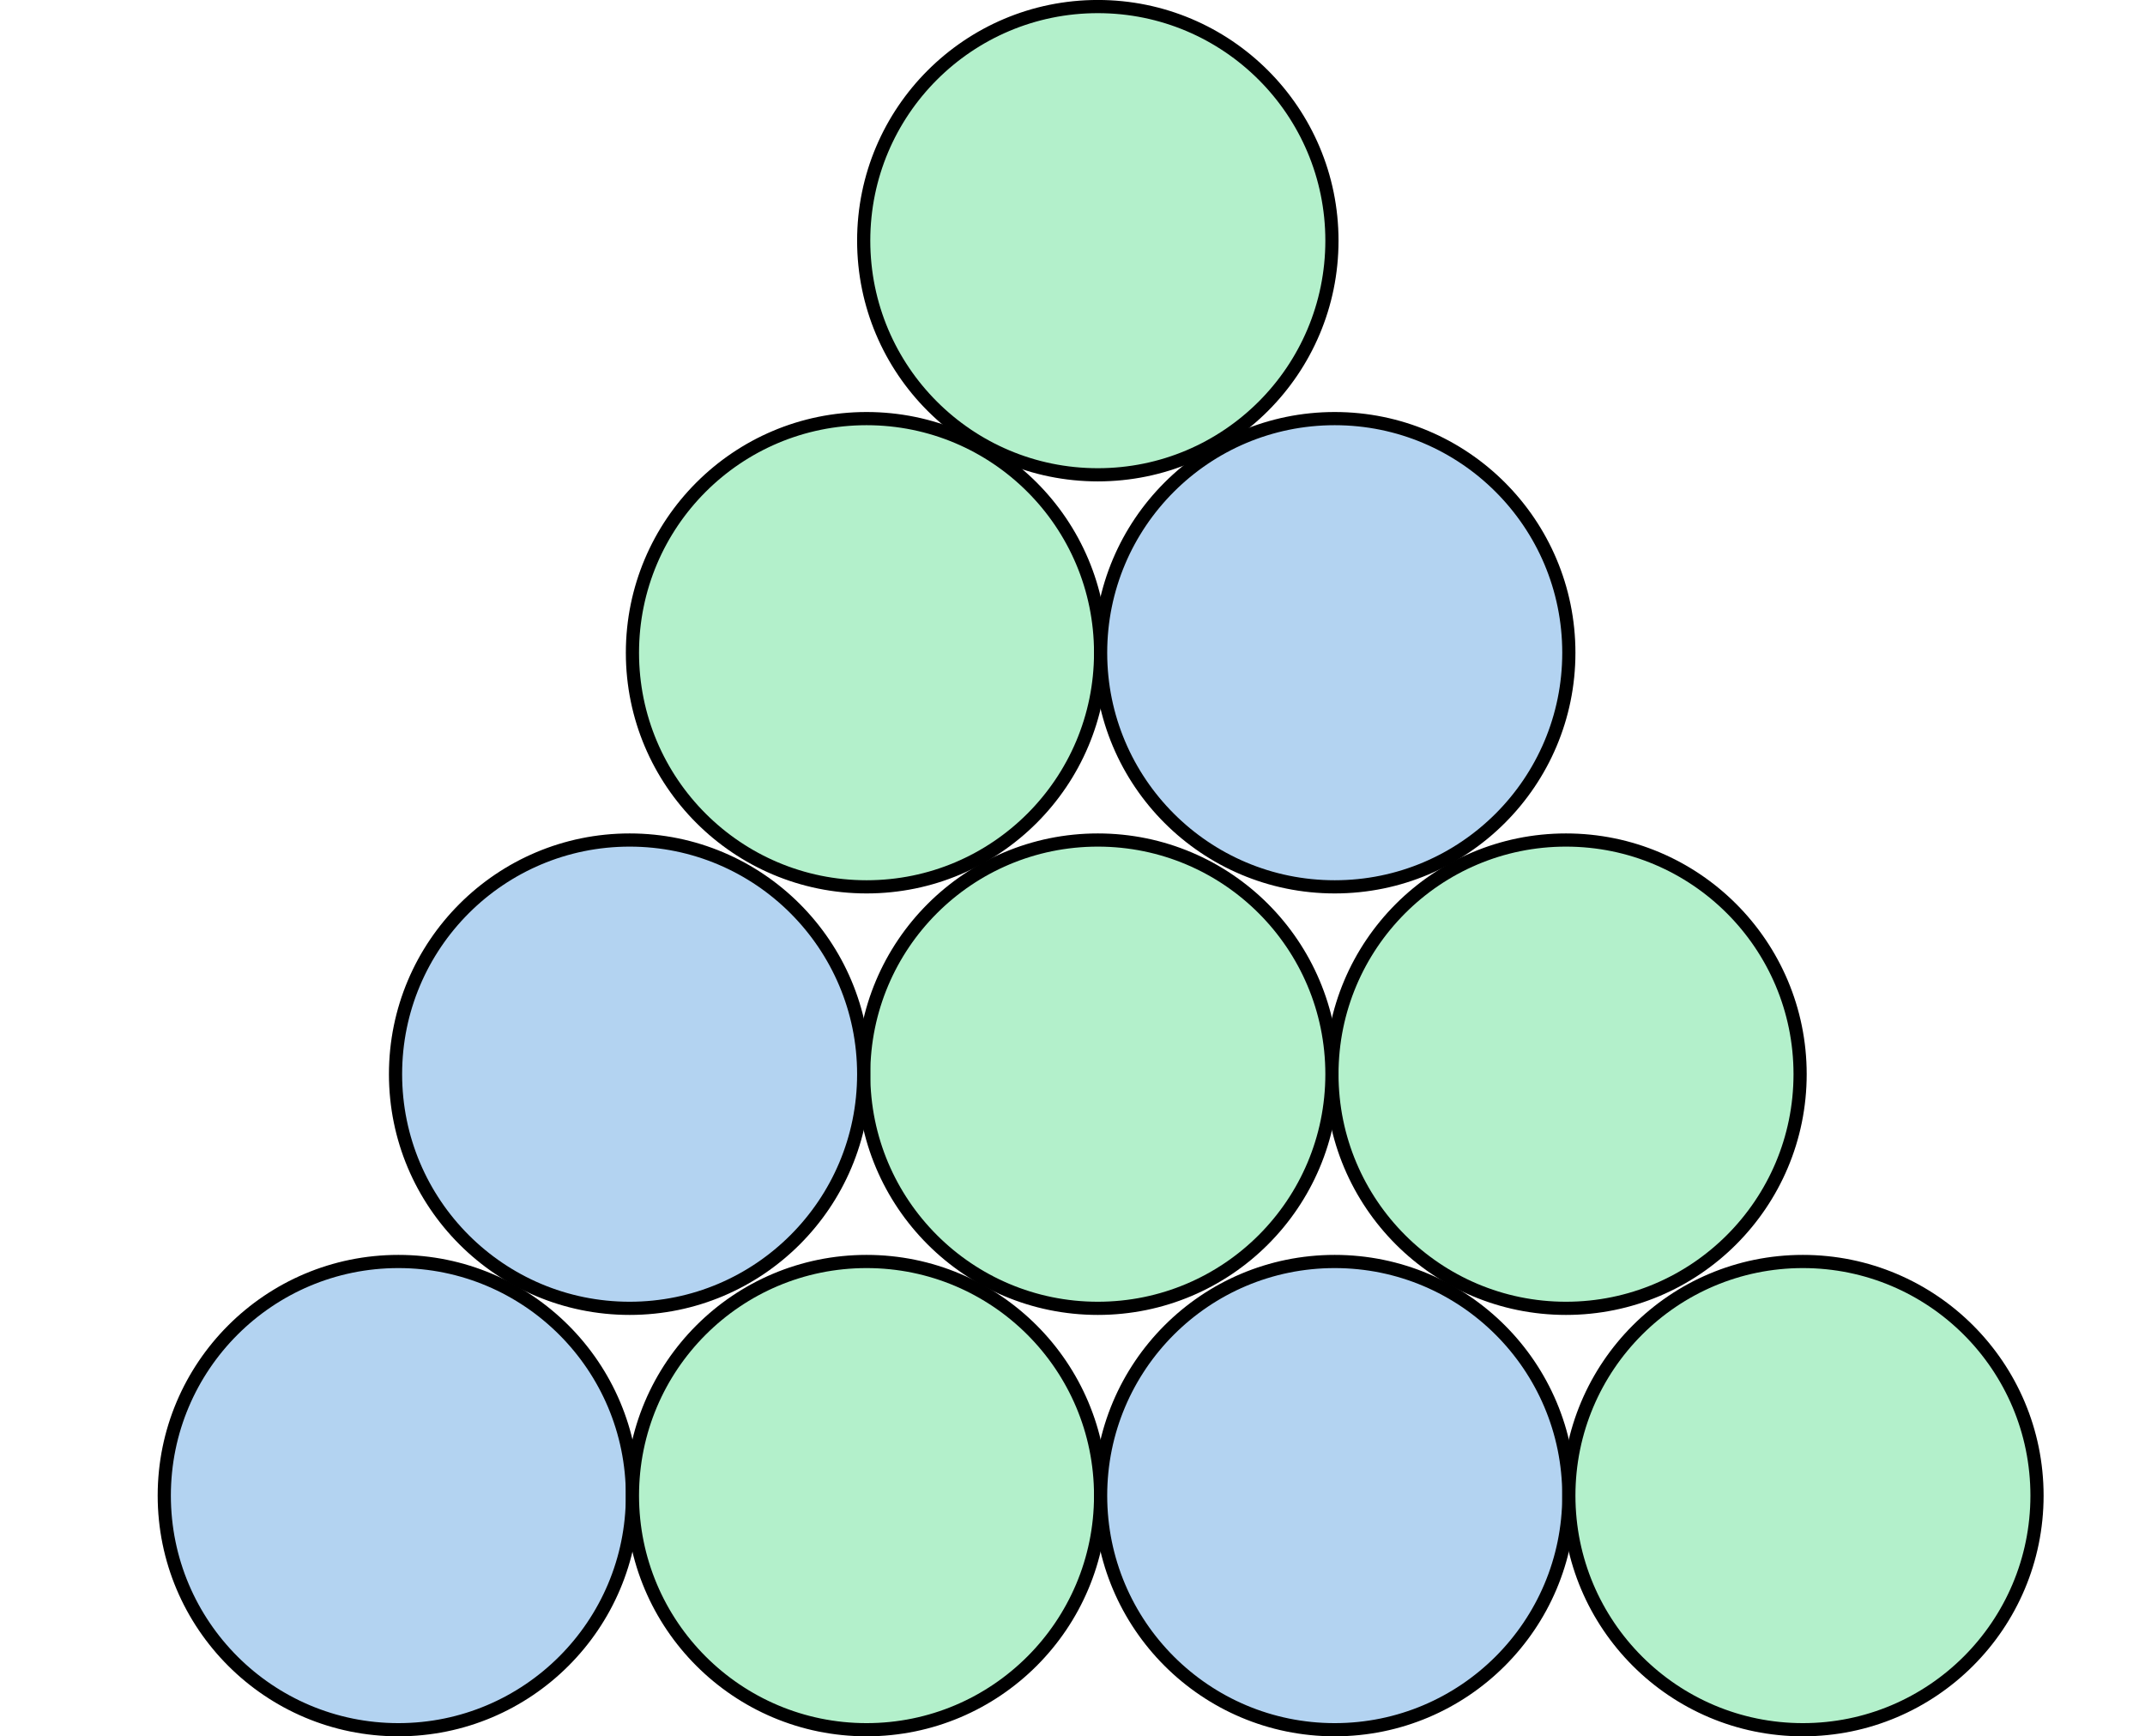
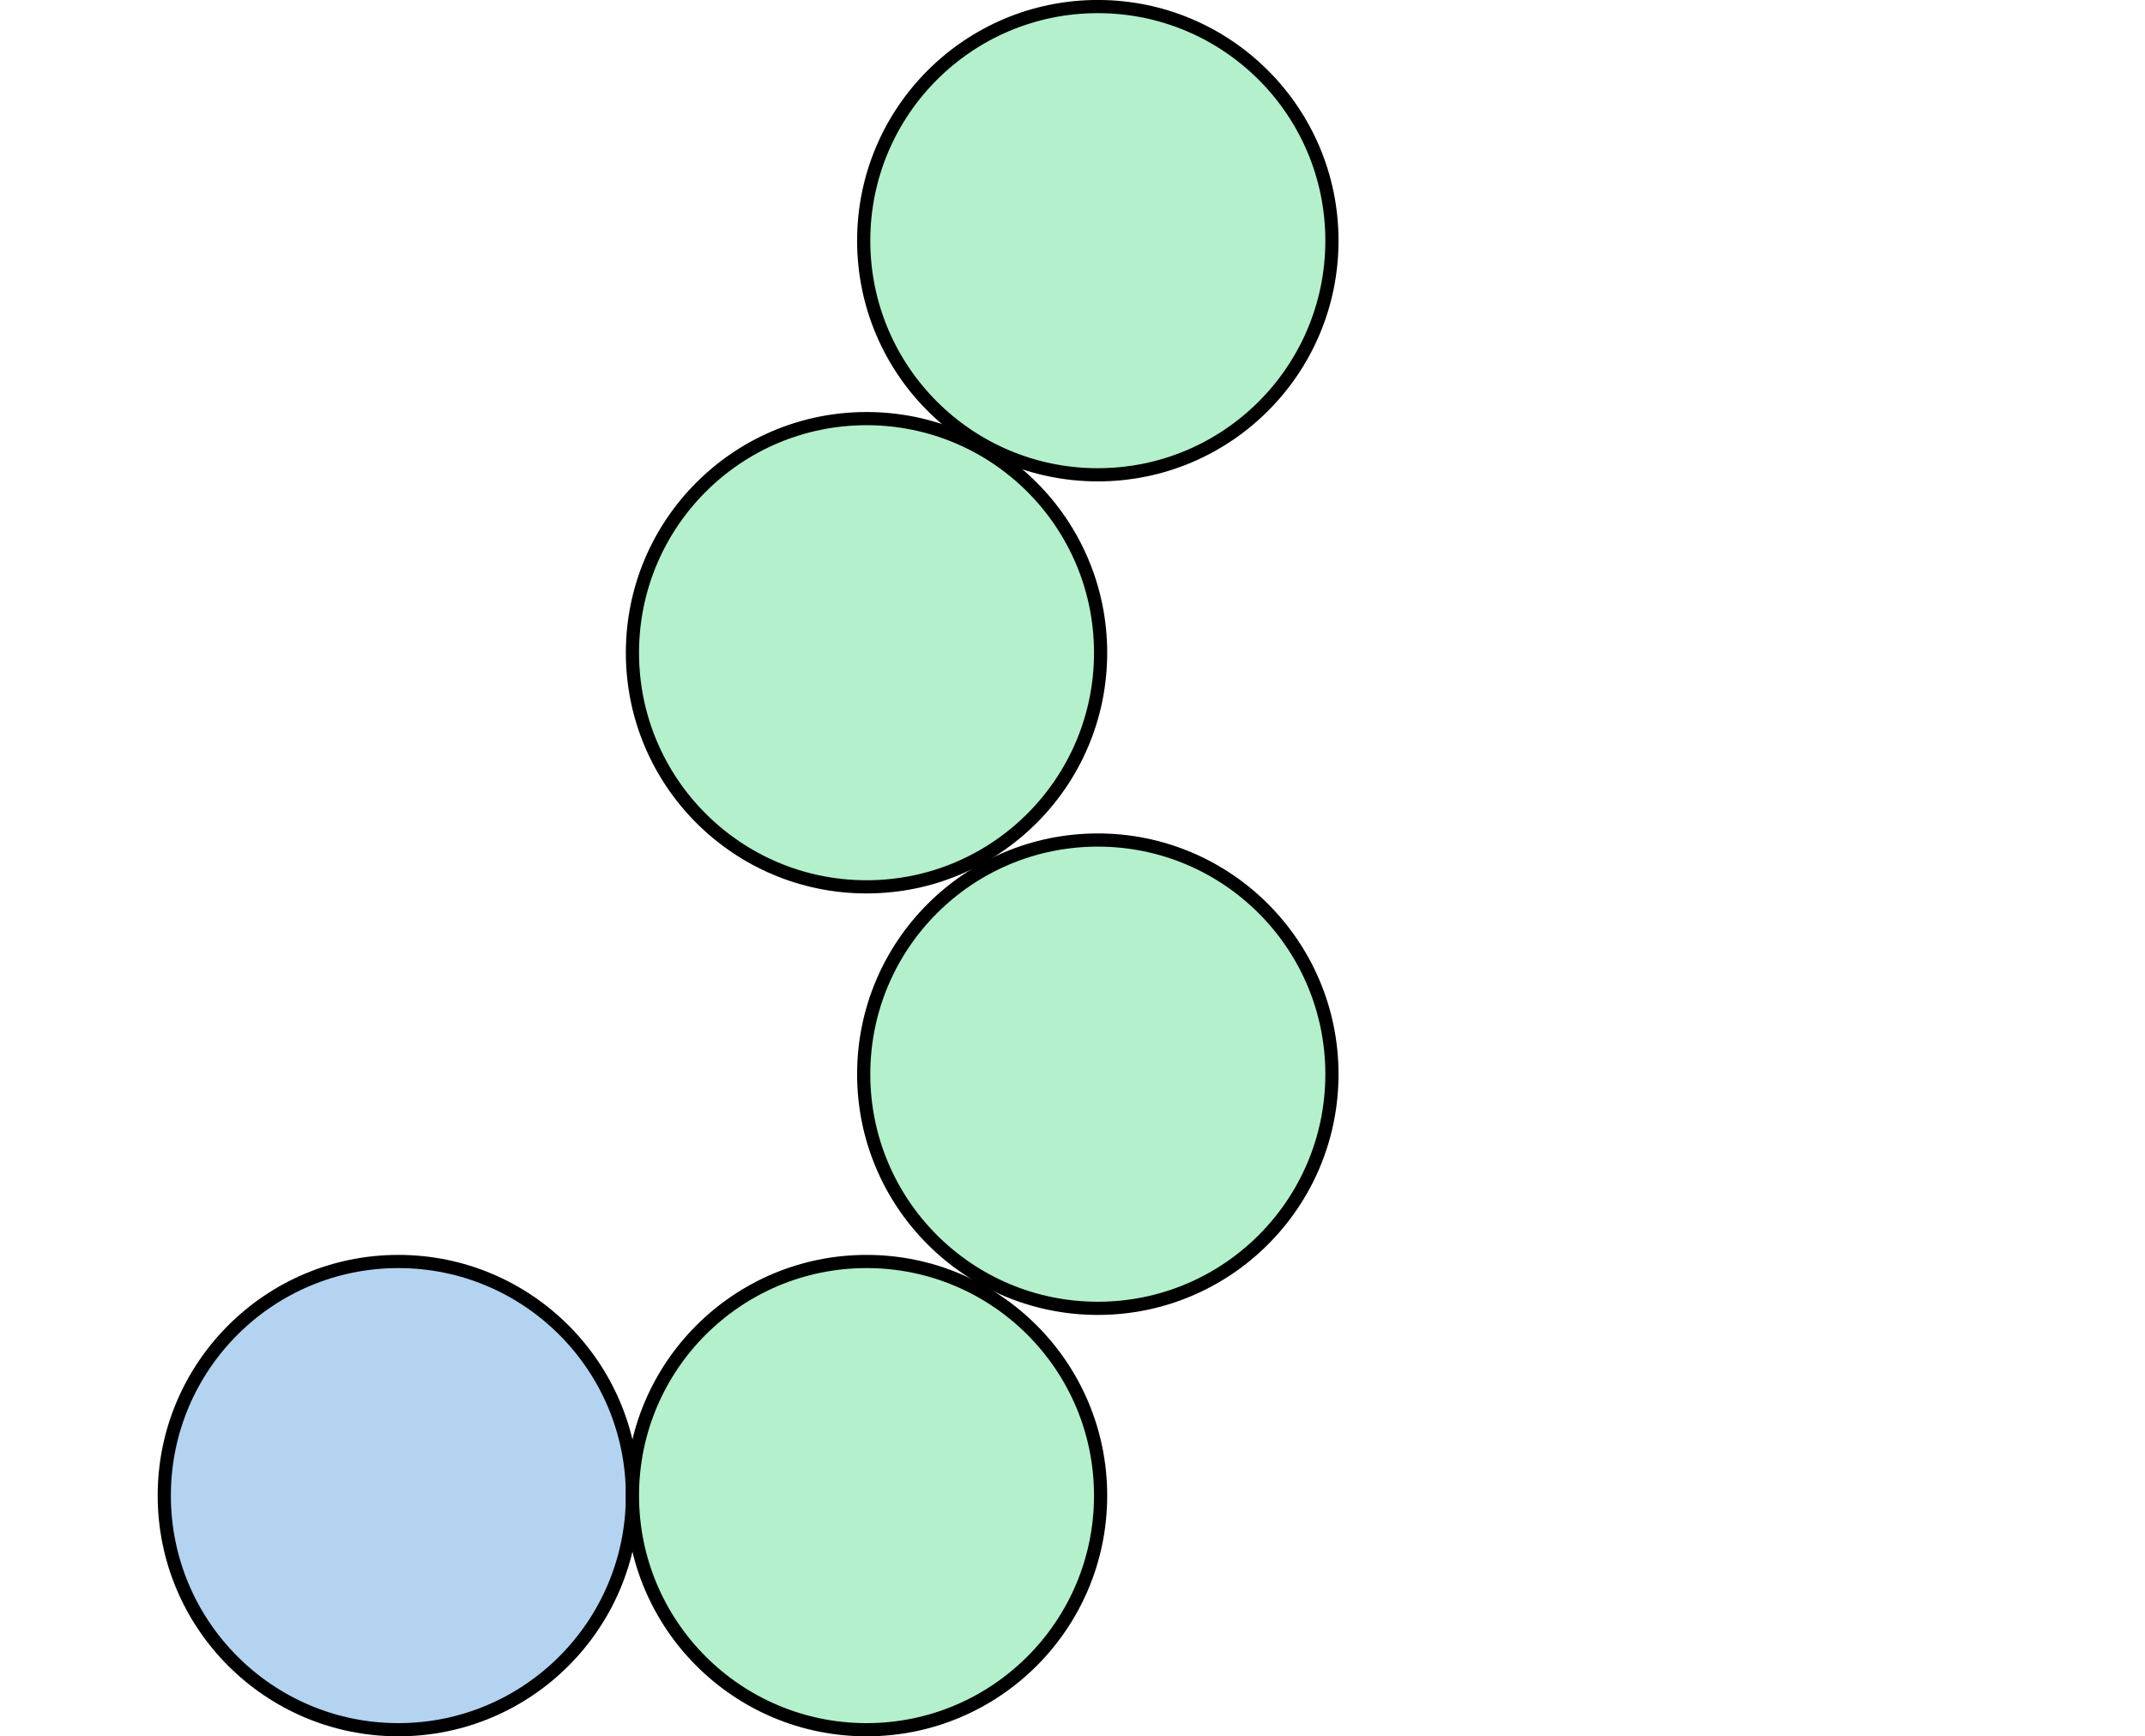
<svg xmlns="http://www.w3.org/2000/svg" width="117.21pt" height="94.863pt" viewBox="0 0 117.21 94.863" version="1.1">
  <g id="surface0">
    <path style="fill-rule:nonzero;fill:rgb(70.019%,82.741%,94.293%);fill-opacity:1;stroke-width:0.399;stroke-linecap:butt;stroke-linejoin:miter;stroke:rgb(0%,0%,0%);stroke-opacity:1;stroke-miterlimit:10;" d="M 14.74 7.654 C 14.74 11.567 11.567 14.74 7.655 14.74 C 3.74 14.74 0.567 11.567 0.567 7.654 C 0.567 3.74 3.74 0.567 7.655 0.567 C 11.567 0.567 14.74 3.74 14.74 7.654 Z M 14.74 7.654 " transform="matrix(1.805,0,0,-1.805,7.953,95.527)" />
    <path style="fill-rule:nonzero;fill:rgb(70.001%,94%,79.6%);fill-opacity:1;stroke-width:0.399;stroke-linecap:butt;stroke-linejoin:miter;stroke:rgb(0%,0%,0%);stroke-opacity:1;stroke-miterlimit:10;" d="M 28.913 7.654 C 28.913 11.567 25.74 14.74 21.828 14.74 C 17.913 14.74 14.74 11.567 14.74 7.654 C 14.74 3.74 17.913 0.567 21.828 0.567 C 25.74 0.567 28.913 3.74 28.913 7.654 Z M 28.913 7.654 " transform="matrix(1.805,0,0,-1.805,7.953,95.527)" />
-     <path style="fill-rule:nonzero;fill:rgb(70.019%,82.741%,94.293%);fill-opacity:1;stroke-width:0.399;stroke-linecap:butt;stroke-linejoin:miter;stroke:rgb(0%,0%,0%);stroke-opacity:1;stroke-miterlimit:10;" d="M 43.088 7.654 C 43.088 11.567 39.915 14.74 36 14.74 C 32.086 14.74 28.913 11.567 28.913 7.654 C 28.913 3.74 32.086 0.567 36 0.567 C 39.915 0.567 43.088 3.74 43.088 7.654 Z M 43.088 7.654 " transform="matrix(1.805,0,0,-1.805,7.953,95.527)" />
-     <path style="fill-rule:nonzero;fill:rgb(70.001%,94%,79.6%);fill-opacity:1;stroke-width:0.399;stroke-linecap:butt;stroke-linejoin:miter;stroke:rgb(0%,0%,0%);stroke-opacity:1;stroke-miterlimit:10;" d="M 57.261 7.654 C 57.261 11.567 54.088 14.74 50.173 14.74 C 46.261 14.74 43.088 11.567 43.088 7.654 C 43.088 3.74 46.261 0.567 50.173 0.567 C 54.088 0.567 57.261 3.74 57.261 7.654 Z M 57.261 7.654 " transform="matrix(1.805,0,0,-1.805,7.953,95.527)" />
-     <path style="fill-rule:nonzero;fill:rgb(70.001%,94%,79.6%);fill-opacity:1;stroke-width:0.399;stroke-linecap:butt;stroke-linejoin:miter;stroke:rgb(0%,0%,0%);stroke-opacity:1;stroke-miterlimit:10;" d="M 50.089 20.41 C 50.089 24.323 46.916 27.497 43.001 27.497 C 39.089 27.497 35.916 24.323 35.916 20.41 C 35.916 16.495 39.089 13.322 43.001 13.322 C 46.916 13.322 50.089 16.495 50.089 20.41 Z M 50.089 20.41 " transform="matrix(1.805,0,0,-1.805,7.953,95.527)" />
    <path style="fill-rule:nonzero;fill:rgb(70.001%,94%,79.6%);fill-opacity:1;stroke-width:0.399;stroke-linecap:butt;stroke-linejoin:miter;stroke:rgb(0%,0%,0%);stroke-opacity:1;stroke-miterlimit:10;" d="M 35.916 20.41 C 35.916 24.323 32.743 27.497 28.829 27.497 C 24.914 27.497 21.741 24.323 21.741 20.41 C 21.741 16.495 24.914 13.322 28.829 13.322 C 32.743 13.322 35.916 16.495 35.916 20.41 Z M 35.916 20.41 " transform="matrix(1.805,0,0,-1.805,7.953,95.527)" />
-     <path style="fill-rule:nonzero;fill:rgb(70.019%,82.741%,94.293%);fill-opacity:1;stroke-width:0.399;stroke-linecap:butt;stroke-linejoin:miter;stroke:rgb(0%,0%,0%);stroke-opacity:1;stroke-miterlimit:10;" d="M 21.741 20.41 C 21.741 24.323 18.568 27.497 14.656 27.497 C 10.741 27.497 7.568 24.323 7.568 20.41 C 7.568 16.495 10.741 13.322 14.656 13.322 C 18.568 13.322 21.741 16.495 21.741 20.41 Z M 21.741 20.41 " transform="matrix(1.805,0,0,-1.805,7.953,95.527)" />
    <path style="fill-rule:nonzero;fill:rgb(70.001%,94%,79.6%);fill-opacity:1;stroke-width:0.399;stroke-linecap:butt;stroke-linejoin:miter;stroke:rgb(0%,0%,0%);stroke-opacity:1;stroke-miterlimit:10;" d="M 28.913 33.165 C 28.913 37.08 25.74 40.253 21.828 40.253 C 17.913 40.253 14.74 37.08 14.74 33.165 C 14.74 29.252 17.913 26.08 21.828 26.08 C 25.74 26.08 28.913 29.252 28.913 33.165 Z M 28.913 33.165 " transform="matrix(1.805,0,0,-1.805,7.953,95.527)" />
-     <path style="fill-rule:nonzero;fill:rgb(70.019%,82.741%,94.293%);fill-opacity:1;stroke-width:0.399;stroke-linecap:butt;stroke-linejoin:miter;stroke:rgb(0%,0%,0%);stroke-opacity:1;stroke-miterlimit:10;" d="M 43.088 33.165 C 43.088 37.08 39.915 40.253 36 40.253 C 32.086 40.253 28.913 37.08 28.913 33.165 C 28.913 29.252 32.086 26.08 36 26.08 C 39.915 26.08 43.088 29.252 43.088 33.165 Z M 43.088 33.165 " transform="matrix(1.805,0,0,-1.805,7.953,95.527)" />
    <path style="fill-rule:nonzero;fill:rgb(70.001%,94%,79.6%);fill-opacity:1;stroke-width:0.399;stroke-linecap:butt;stroke-linejoin:miter;stroke:rgb(0%,0%,0%);stroke-opacity:1;stroke-miterlimit:10;" d="M 35.916 45.639 C 35.916 49.552 32.743 52.725 28.829 52.725 C 24.914 52.725 21.741 49.552 21.741 45.639 C 21.741 41.724 24.914 38.552 28.829 38.552 C 32.743 38.552 35.916 41.724 35.916 45.639 Z M 35.916 45.639 " transform="matrix(1.805,0,0,-1.805,7.953,95.527)" />
  </g>
</svg>